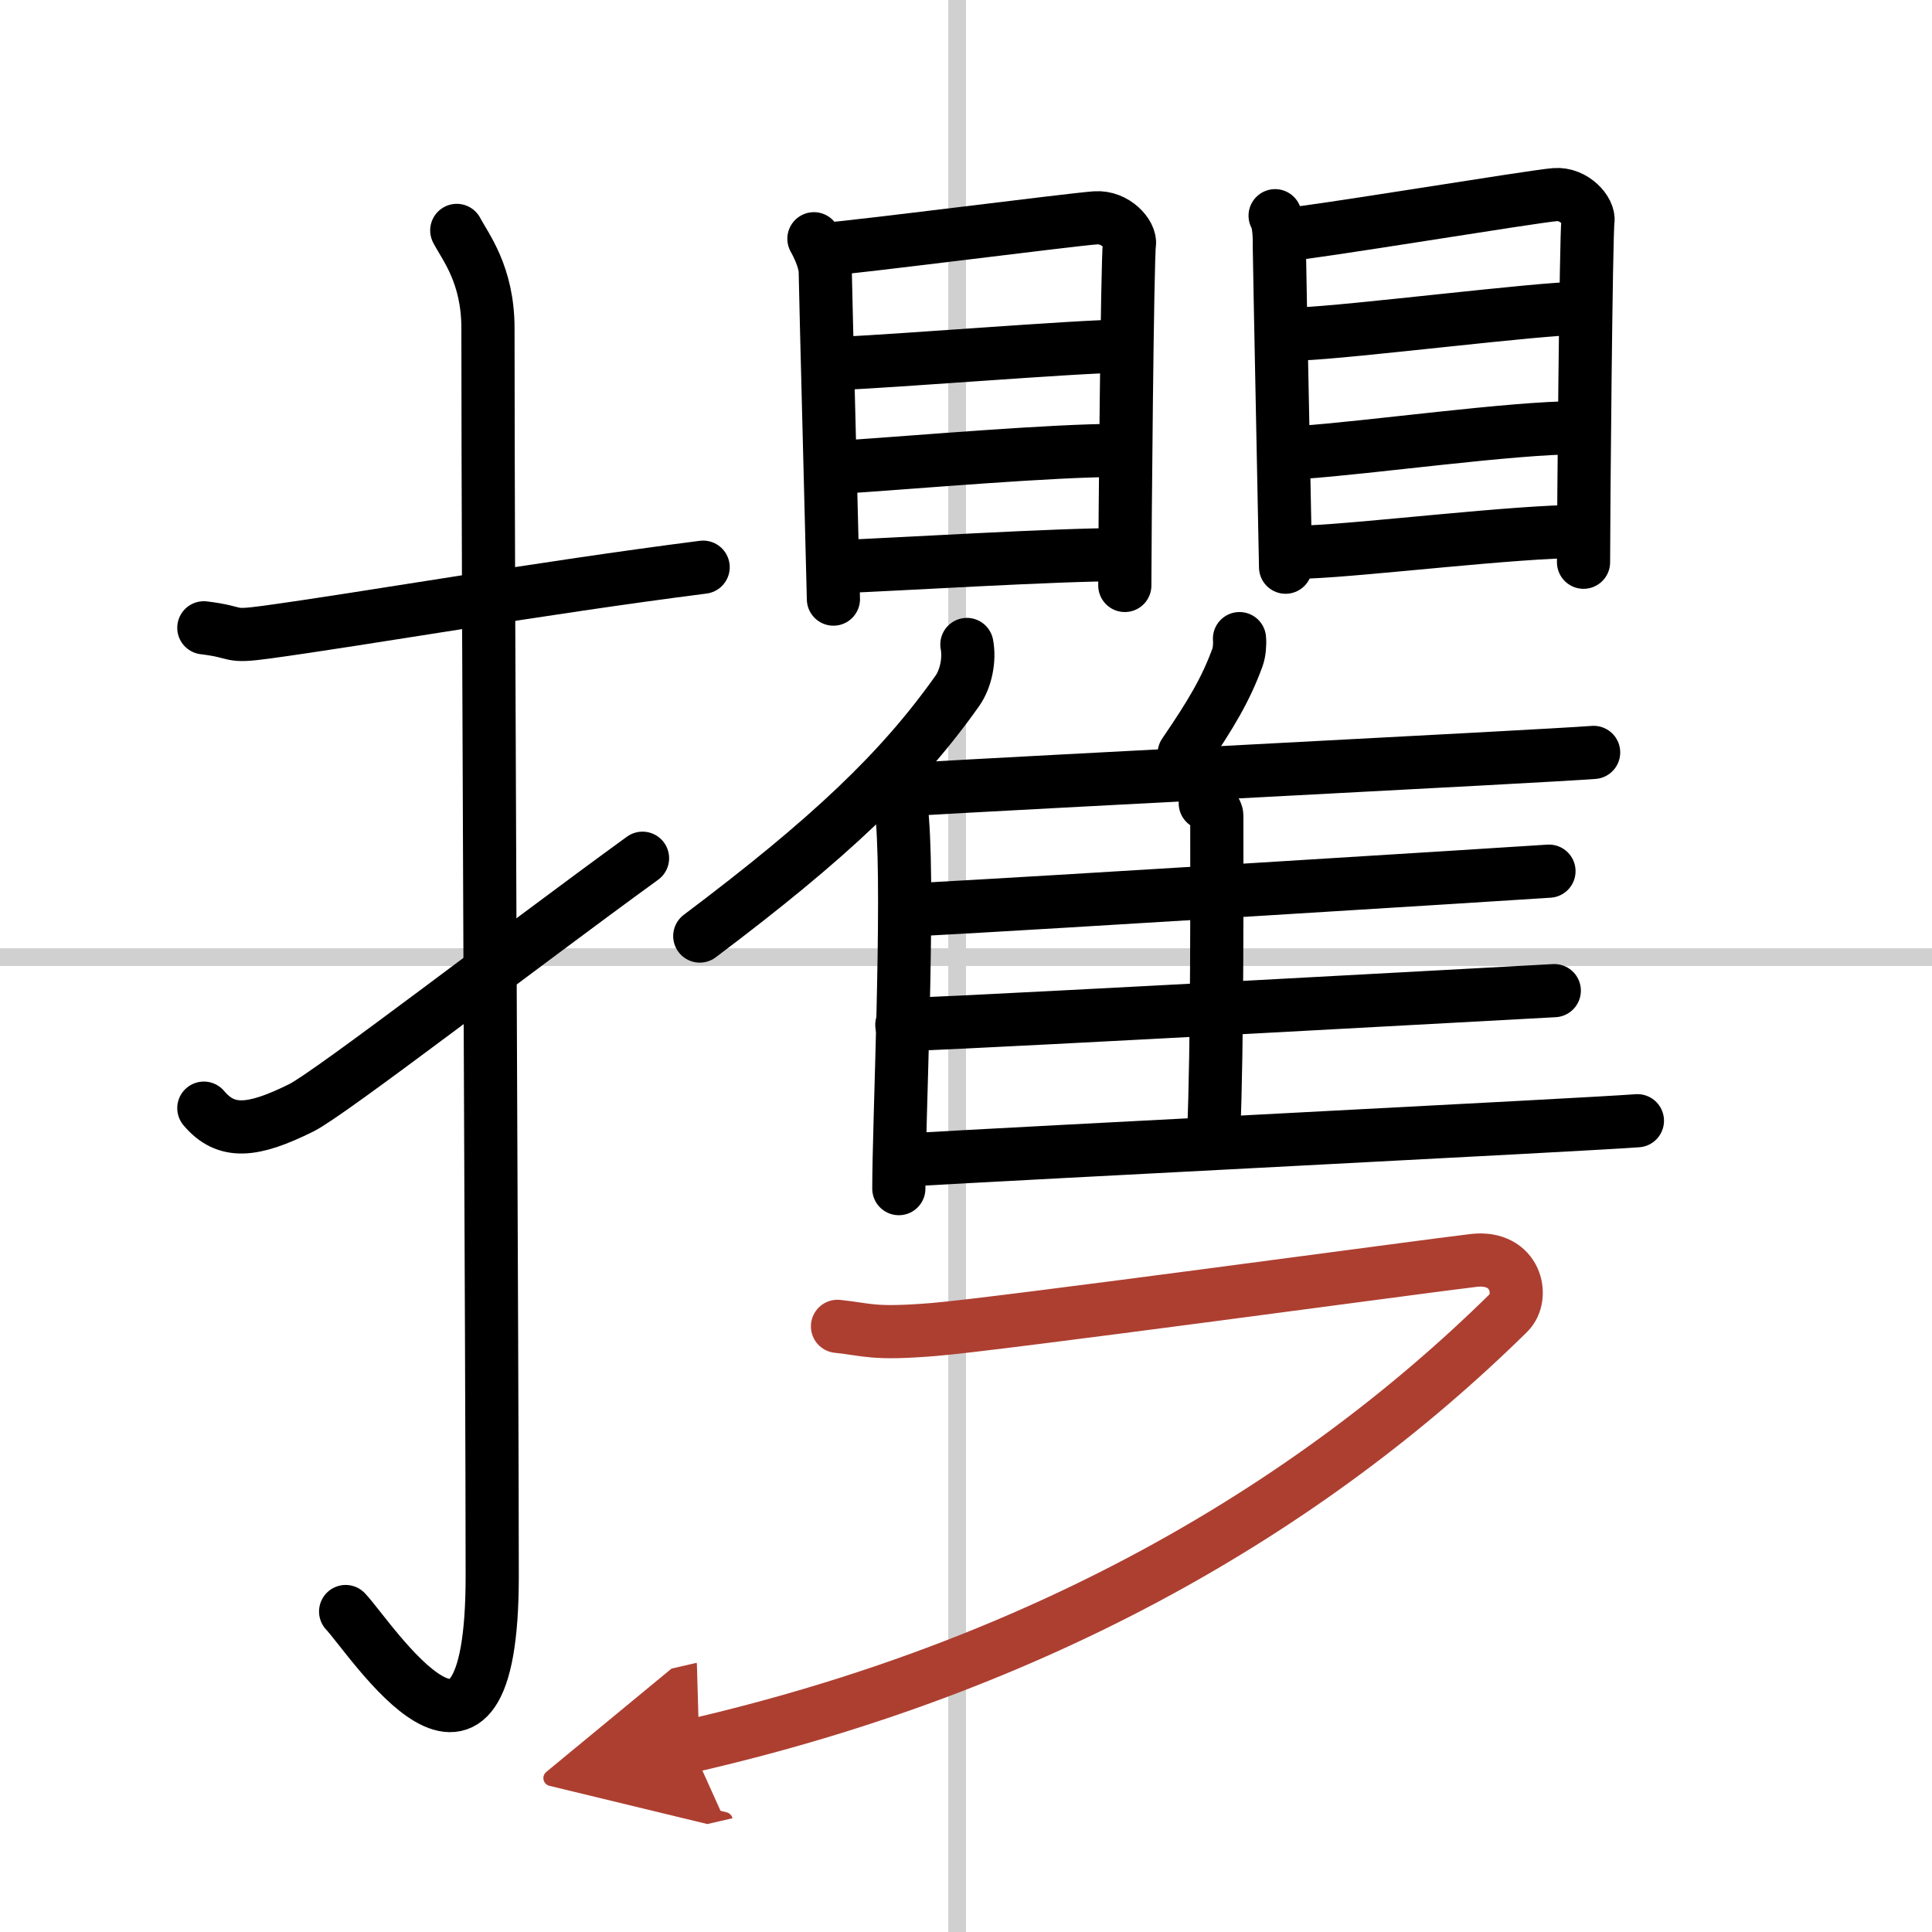
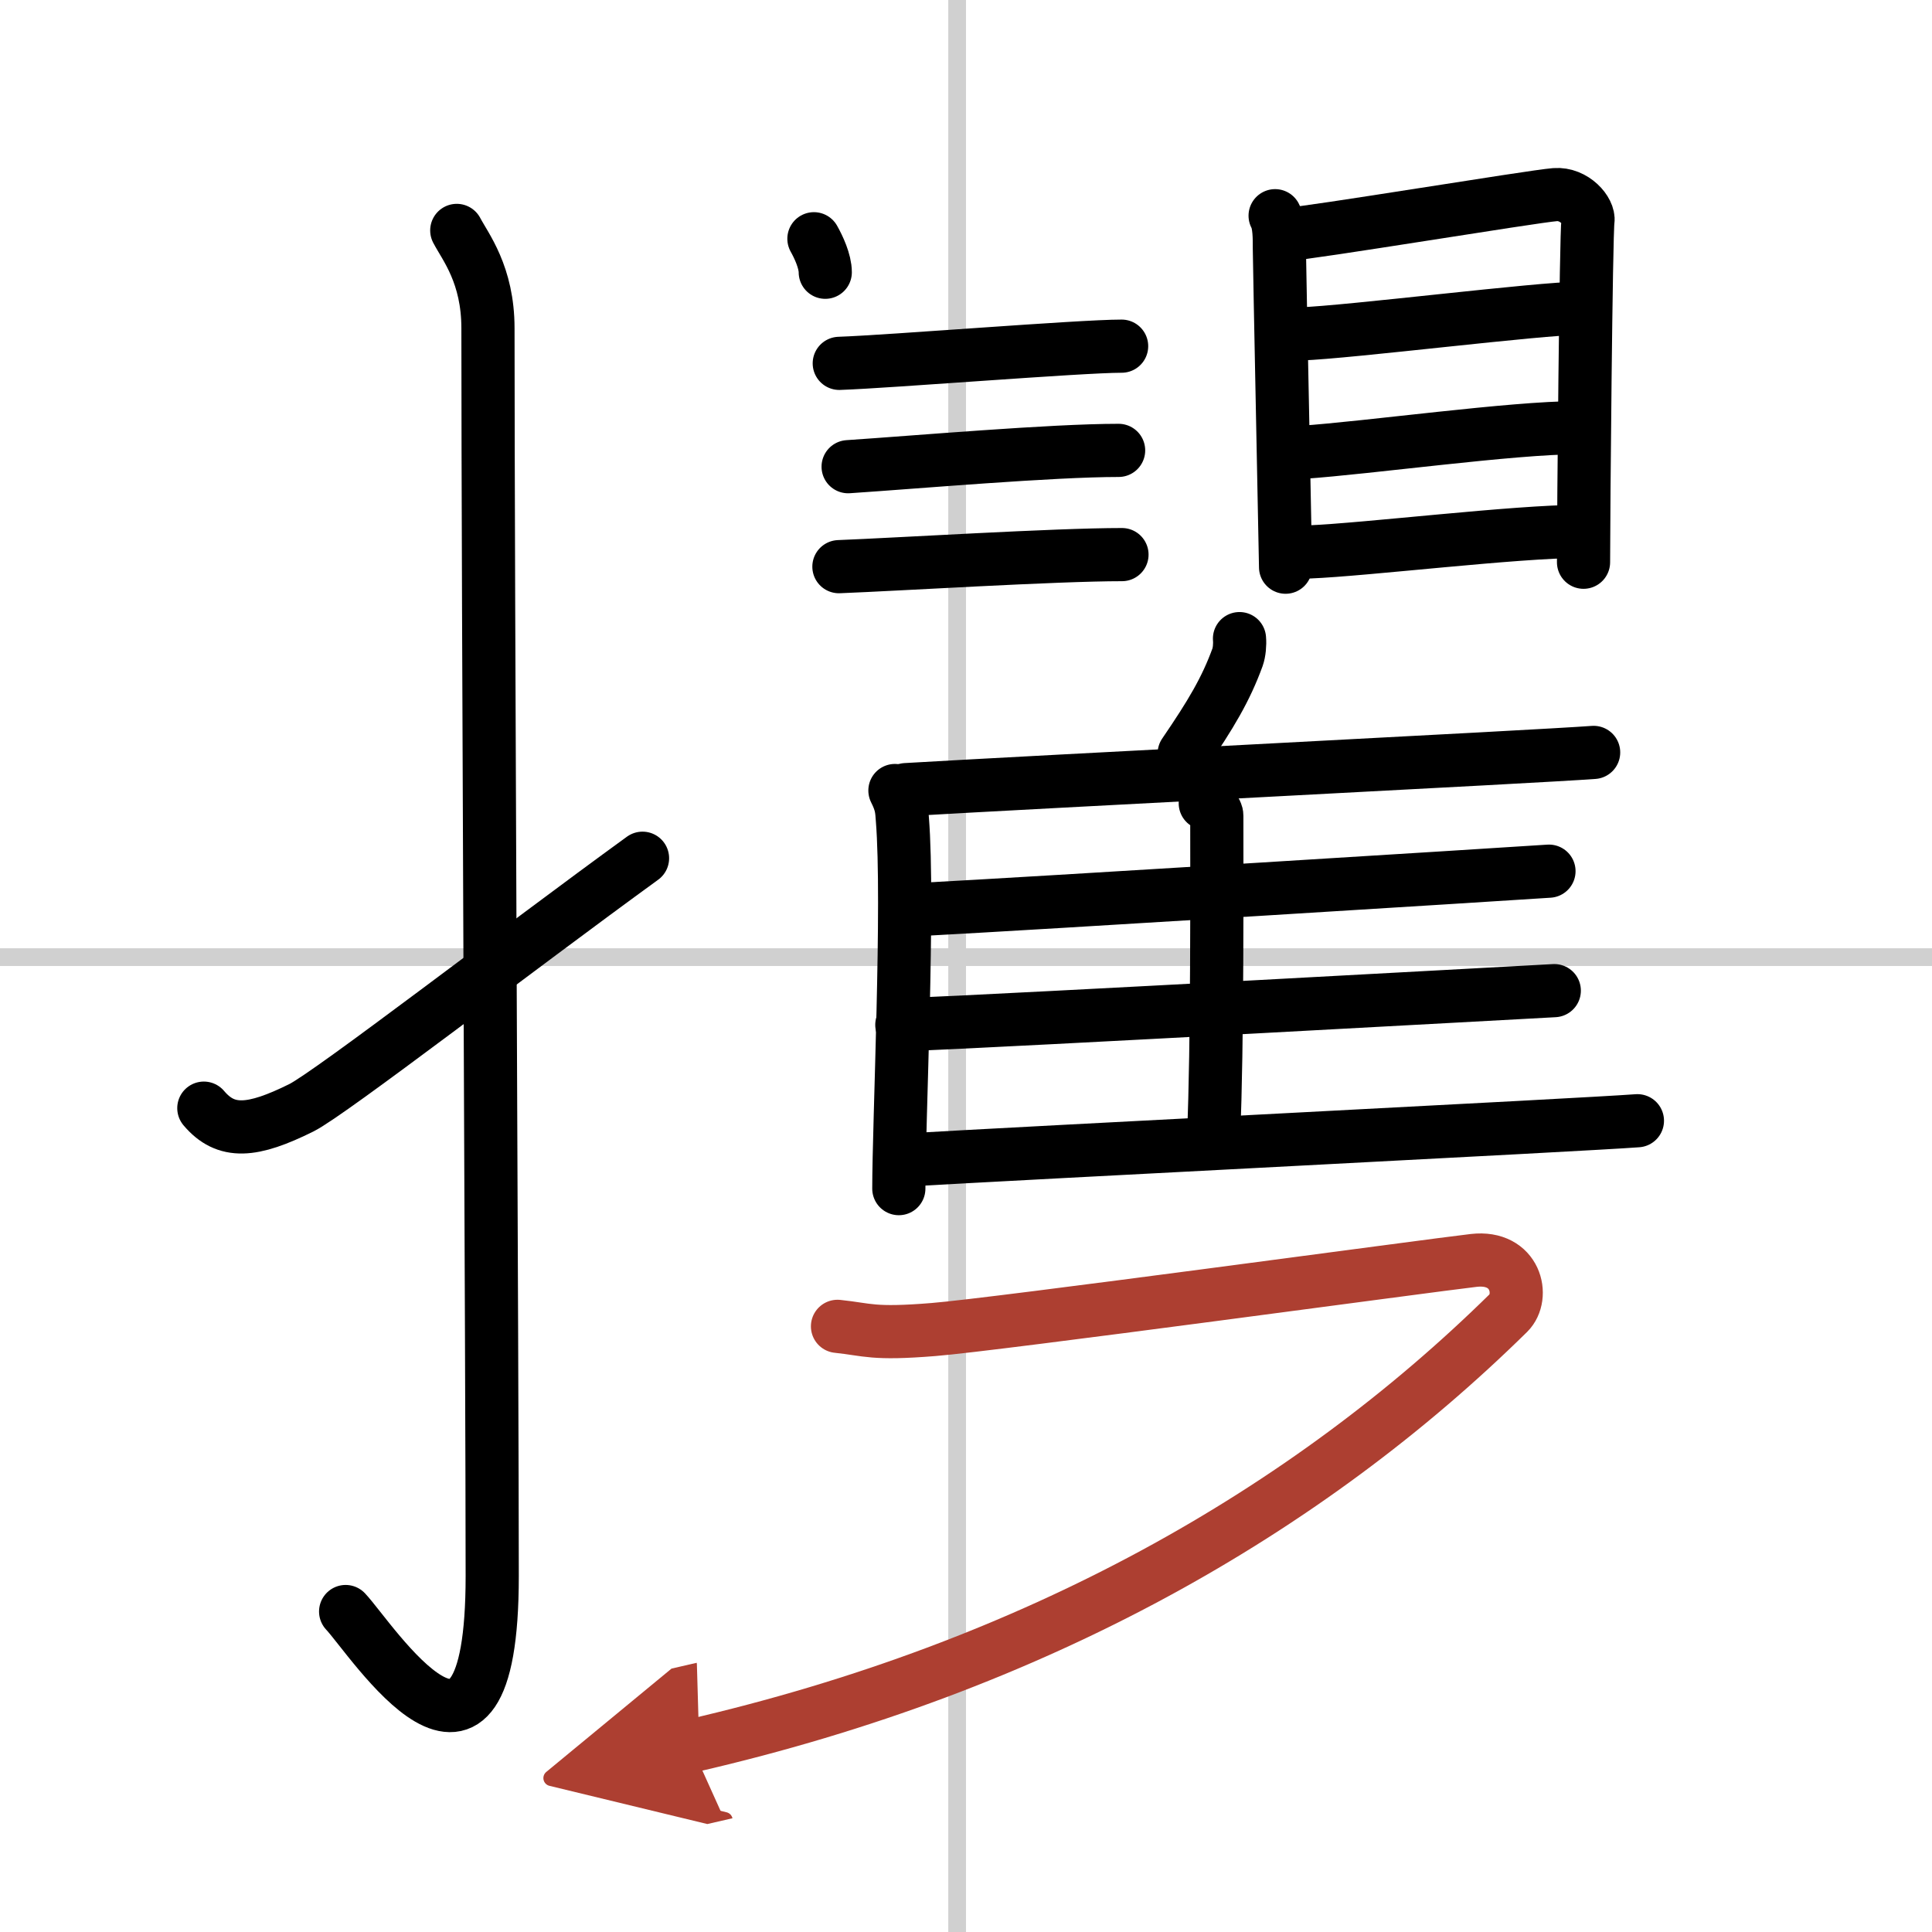
<svg xmlns="http://www.w3.org/2000/svg" width="400" height="400" viewBox="0 0 109 109">
  <defs>
    <marker id="a" markerWidth="4" orient="auto" refX="1" refY="5" viewBox="0 0 10 10">
      <polyline points="0 0 10 5 0 10 1 5" fill="#ad3f31" stroke="#ad3f31" />
    </marker>
  </defs>
  <g fill="none" stroke="#000" stroke-linecap="round" stroke-linejoin="round" stroke-width="3">
-     <rect width="100%" height="100%" fill="#fff" stroke="#fff" />
    <line x1="54" x2="54" y2="109" stroke="#d0d0d0" stroke-width="1" />
    <line x2="109" y1="54" y2="54" stroke="#d0d0d0" stroke-width="1" />
-     <path d="m11.5 35.42c2.08 0.25 1.27 0.55 3.5 0.25 5.5-0.75 15.5-2.5 24.67-3.67" />
    <path d="m25.77 13c0.48 0.92 1.76 2.49 1.76 5.52 0 15.23 0.24 58.96 0.24 70.4 0 14.25-6.82 3.53-8.27 2" />
    <path d="m11.5 62.52c1.25 1.48 2.74 1.35 5.5-0.02 1.63-0.81 12.25-9 19.25-14.08" />
-     <path d="m45.92 13.47c0.26 0.46 0.64 1.27 0.64 1.89s0.46 18.14 0.46 18.44" />
-     <path d="m46.48 14.07c1.48-0.08 13.99-1.69 15.33-1.78 1.12-0.08 2 0.93 1.91 1.49-0.12 0.72-0.26 16.48-0.26 19.25" />
+     <path d="m45.92 13.47c0.26 0.46 0.64 1.27 0.64 1.89" />
    <path d="m47.35 20.5c2.91-0.1 13.57-0.97 15.93-0.97" />
    <path d="m47.85 26.33c3.91-0.26 11.46-0.92 15.26-0.92" />
    <path d="m47.33 31.97c3.36-0.13 12.18-0.68 15.97-0.68" />
    <path d="m71.94 12.17c0.25 0.46 0.24 1.27 0.24 1.88s0.35 17.64 0.35 17.95" />
    <path d="m72.48 13.24c1.43-0.08 13.96-2.16 15.26-2.26 1.08-0.08 1.94 0.93 1.85 1.49-0.11 0.72-0.25 16.48-0.25 19.25" />
    <path d="m73.34 18.84c2.82-0.1 13.54-1.45 15.83-1.45" />
    <path d="m73.45 25.52c3.79-0.26 11.87-1.39 15.54-1.39" />
    <path d="m73.83 31.14c3.25-0.13 11.68-1.16 15.36-1.16" />
-     <path d="m54.55 36.36c0.16 0.83-0.04 1.91-0.54 2.62-3.19 4.51-7.23 8.34-14.53 13.83" />
    <path d="m50.49 44.6c0.38 0.75 0.38 1.09 0.42 1.62 0.38 4.71-0.2 17.16-0.2 20.84" />
    <path d="m69.93 36.03c0.03 0.33-0.01 0.77-0.11 1.05-0.66 1.81-1.5 3.22-3.01 5.43" />
    <path d="m51.11 44.55c7.44-0.44 35.6-1.86 38.8-2.1" />
    <path d="m68 45.32c0.36 0.17 0.65 0.41 0.65 0.71 0 3.06 0.04 13.18-0.18 17.99" />
    <path d="m51.73 51.32c7.02-0.37 32.65-1.97 35.66-2.17" />
    <path d="m50.88 57.82c7.4-0.31 33.63-1.76 36.81-1.93" />
    <path d="m50.88 65.46c7.44-0.44 38.31-1.99 41.5-2.23" />
    <path d="m47.25 74.83c1.73 0.18 1.95 0.46 5.41 0.18 3.46-0.27 28.11-3.63 30.49-3.9s2.89 2.04 1.95 2.97c-11.35 11.17-26.63 19.94-46.1 24.42" marker-end="url(#a)" stroke="#ad3f31" />
  </g>
</svg>